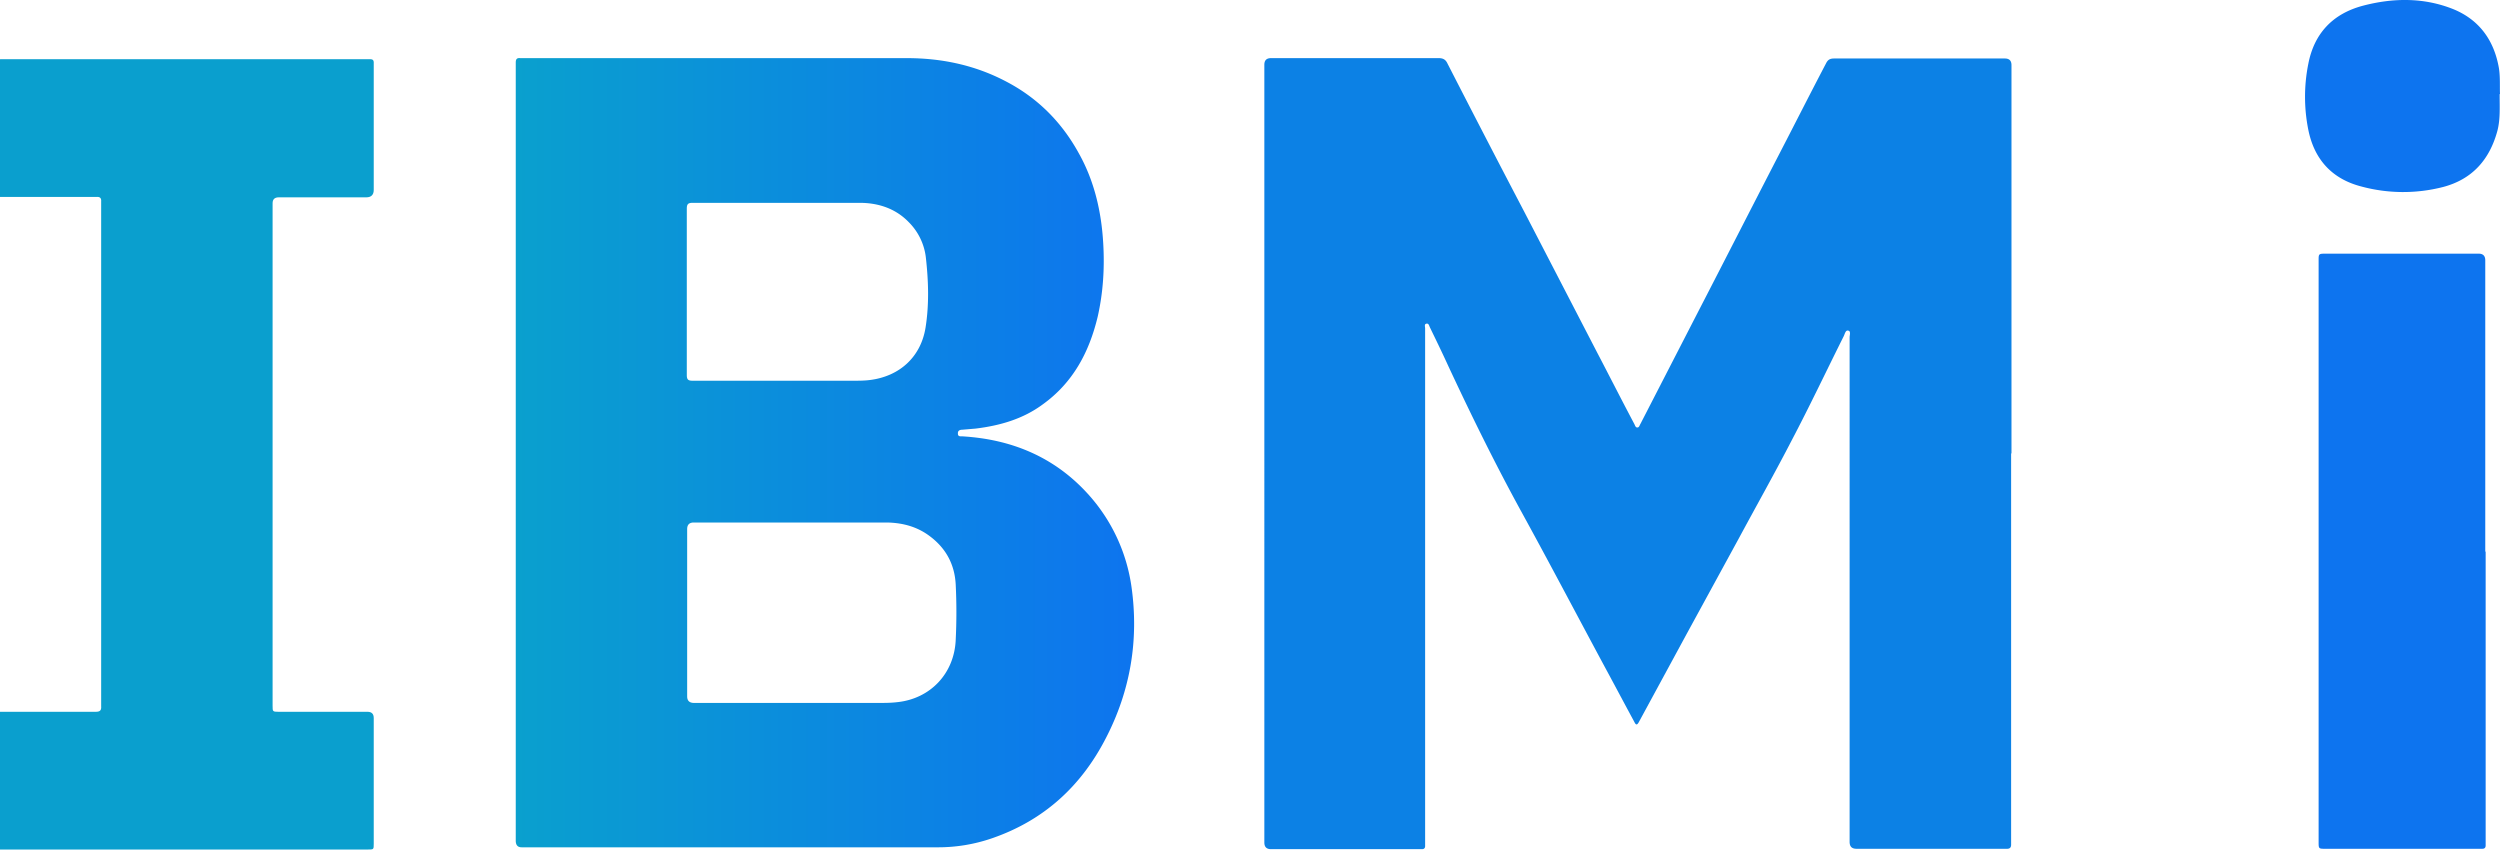
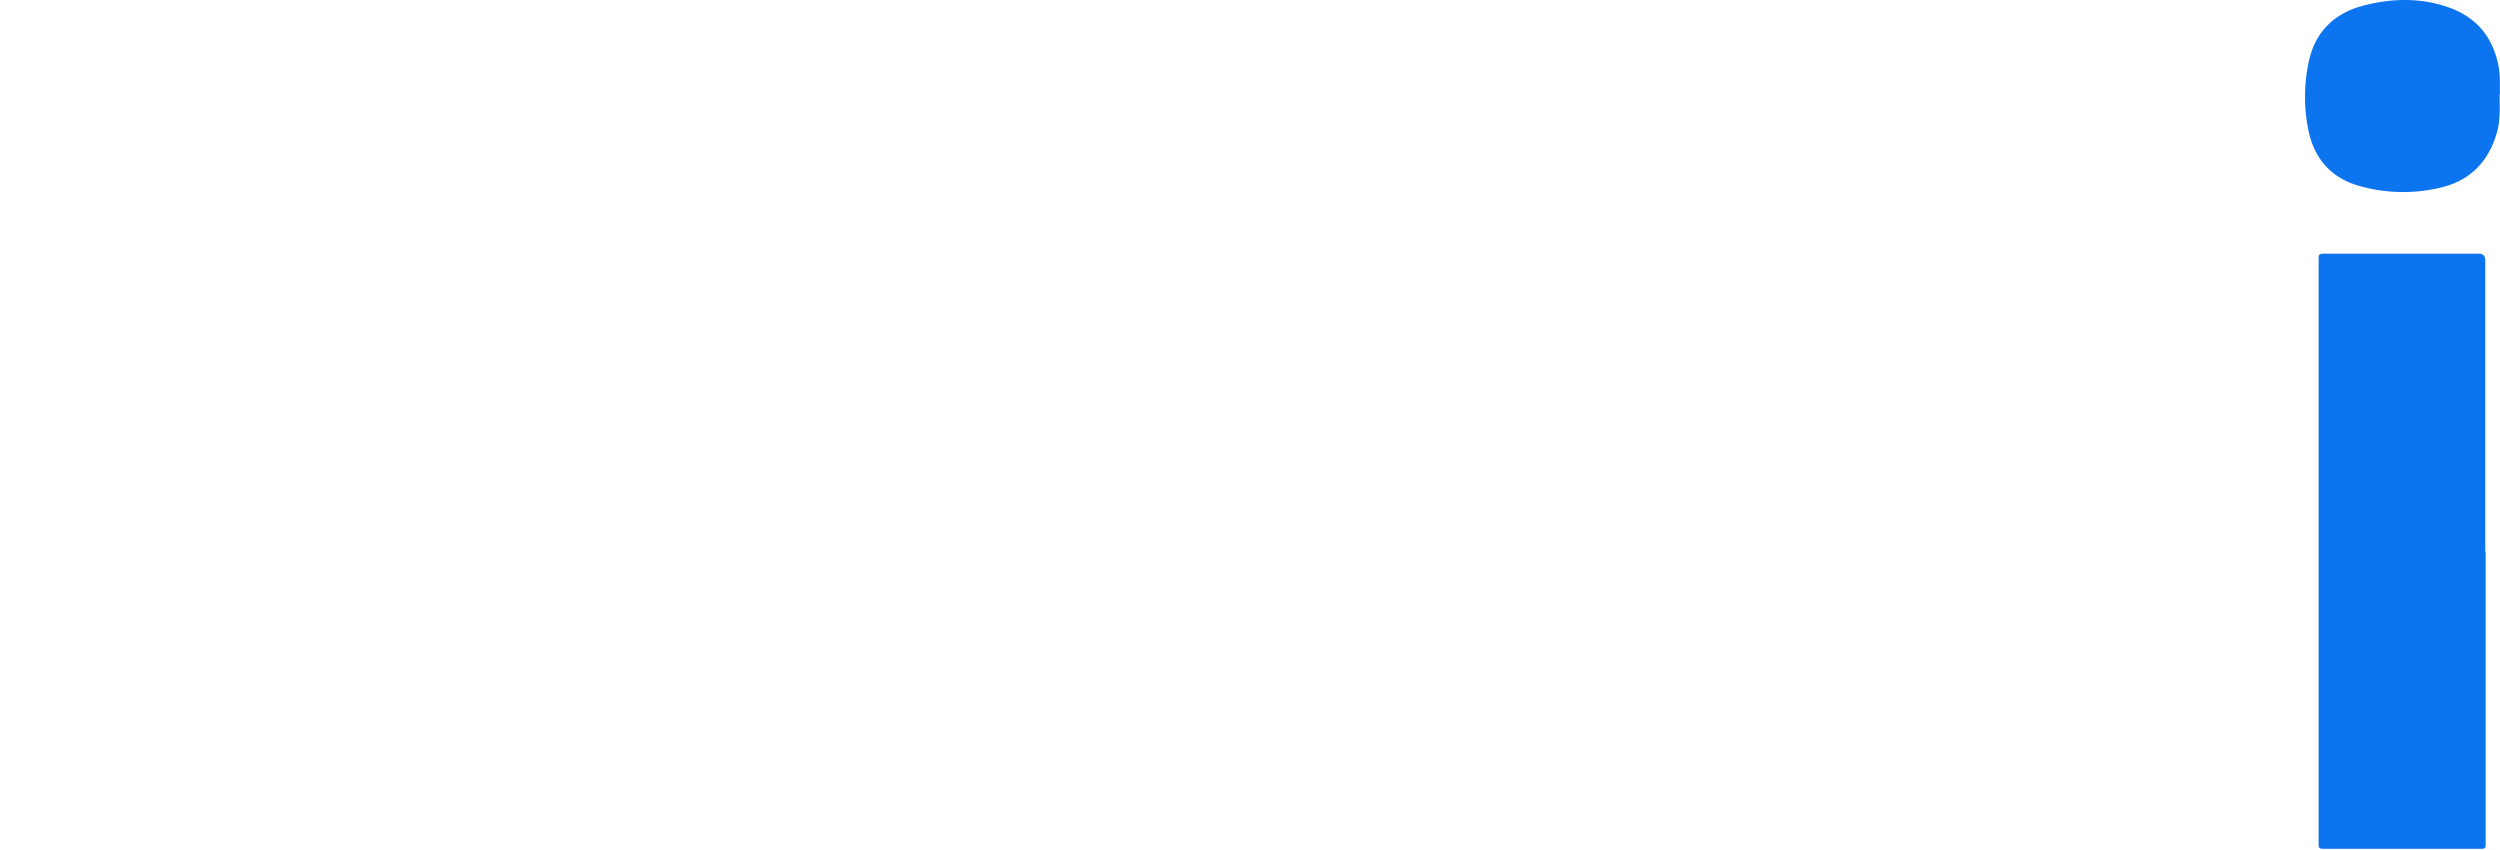
<svg xmlns="http://www.w3.org/2000/svg" width="103" height="35" viewBox="0 0 103 35">
  <defs>
    <linearGradient x1="0%" y1="50.073%" x2="100.001%" y2="50.073%" id="6msk1jm6wa">
      <stop stop-color="#0AA0CE" offset="0%" />
      <stop stop-color="#0D74EF" offset="100%" />
    </linearGradient>
  </defs>
  <g fill-rule="nonzero" fill="none">
-     <path d="M.015 2.44h15.262c.076 0 .121.046.121.122v5.265c0 .197-.106.303-.303.303h-3.607c-.172 0-.257.081-.257.243v20.71c0 .227 0 .243.242.243h3.668c.172 0 .257.086.257.258v5.173c0 .243 0 .243-.242.243H0v-5.674h3.94c.167 0 .243-.046.228-.228V8.312c.015-.167-.06-.212-.212-.197H0V2.441h.015z" fill="#0A9FCE" />
-     <path d="M82.858 18.69v16.113c0 .106-.046.167-.167.167h-6.199c-.197 0-.288-.091-.288-.289V13.896c0-.091.06-.258-.06-.274-.106-.03-.137.137-.182.228-.713 1.426-1.395 2.868-2.137 4.279-.697 1.35-1.44 2.67-2.168 4.02l-2.137 3.915-2 3.686c-.076.137-.121.122-.182 0-.394-.728-.788-1.471-1.182-2.2-1.152-2.139-2.274-4.278-3.44-6.402-1.092-1.988-2.092-4.02-3.047-6.069-.242-.531-.5-1.062-.758-1.593-.03-.06-.045-.167-.136-.152-.106.015-.06.122-.06.197v21.332c0 .076-.046.122-.122.122h-6.23c-.181 0-.272-.091-.272-.273V2.668c0-.182.091-.273.273-.273h6.911c.182 0 .288.06.364.228a773.445 773.445 0 0 0 3.167 6.114l3.001 5.796c.516.986 1.016 1.972 1.531 2.943.03.06.045.137.121.137s.091-.091.121-.137l2.365-4.597c1.137-2.2 2.258-4.4 3.395-6.6.636-1.229 1.258-2.458 1.894-3.671.076-.152.167-.198.334-.198H82.6c.182 0 .273.091.273.273v15.992l-.015.015z" fill="#0C81E5" />
-     <path d="M21.249 18.66V2.577c0-.136.045-.197.182-.182H37.359c1.44 0 2.82.288 4.108.971 1.303.683 2.288 1.684 2.985 2.959.637 1.138.925 2.397 1 3.687.061 1.016 0 2.033-.227 3.034-.348 1.456-1.015 2.716-2.258 3.61-.818.608-1.773.88-2.773 1.002l-.546.046c-.09 0-.197.03-.182.167 0 .121.106.106.182.106 2.03.121 3.789.85 5.168 2.367a7.171 7.171 0 0 1 1.804 3.853c.303 2.17-.046 4.249-1.046 6.19-1.015 1.988-2.546 3.4-4.683 4.143a6.81 6.81 0 0 1-2.274.379H21.491c-.161 0-.242-.091-.242-.273V18.66zm11.336 2.867h-4c-.183 0-.274.091-.274.273v6.888c0 .182.091.273.288.273h7.578c.258 0 .516 0 .773-.03 1.38-.136 2.365-1.183 2.425-2.564a23.1 23.1 0 0 0 0-2.29c-.045-.835-.409-1.503-1.091-2.004-.515-.379-1.091-.53-1.728-.546h-3.97zm-.53-5.841h3.077c.242 0 .485 0 .712-.03 1.212-.152 2.091-.941 2.288-2.155.152-.956.122-1.912.016-2.867a2.456 2.456 0 0 0-.713-1.487c-.545-.562-1.258-.79-2.015-.79h-6.896c-.182 0-.228.061-.228.243v6.858c0 .182.06.228.243.228h3.516z" fill="url(#6msk1jm6wa)" />
    <path d="M102.409 22.726v12.107c0 .091-.046.137-.136.137H95.8c-.258 0-.273 0-.273-.258V10.725c0-.258 0-.274.273-.274h6.32c.182 0 .273.092.273.274v12h.015zM102.985 3.882c0 .561.03 1.032-.091 1.502-.318 1.183-1.03 2.003-2.243 2.321a6.603 6.603 0 0 1-3.395-.03c-1.197-.319-1.91-1.123-2.152-2.321a6.903 6.903 0 0 1 0-2.731c.242-1.244 1-2.049 2.228-2.382 1.258-.334 2.53-.35 3.743.136 1.076.44 1.683 1.29 1.88 2.428.06.379.03.774.045 1.062l-.015.015z" fill="#0D74EF" />
  </g>
</svg>